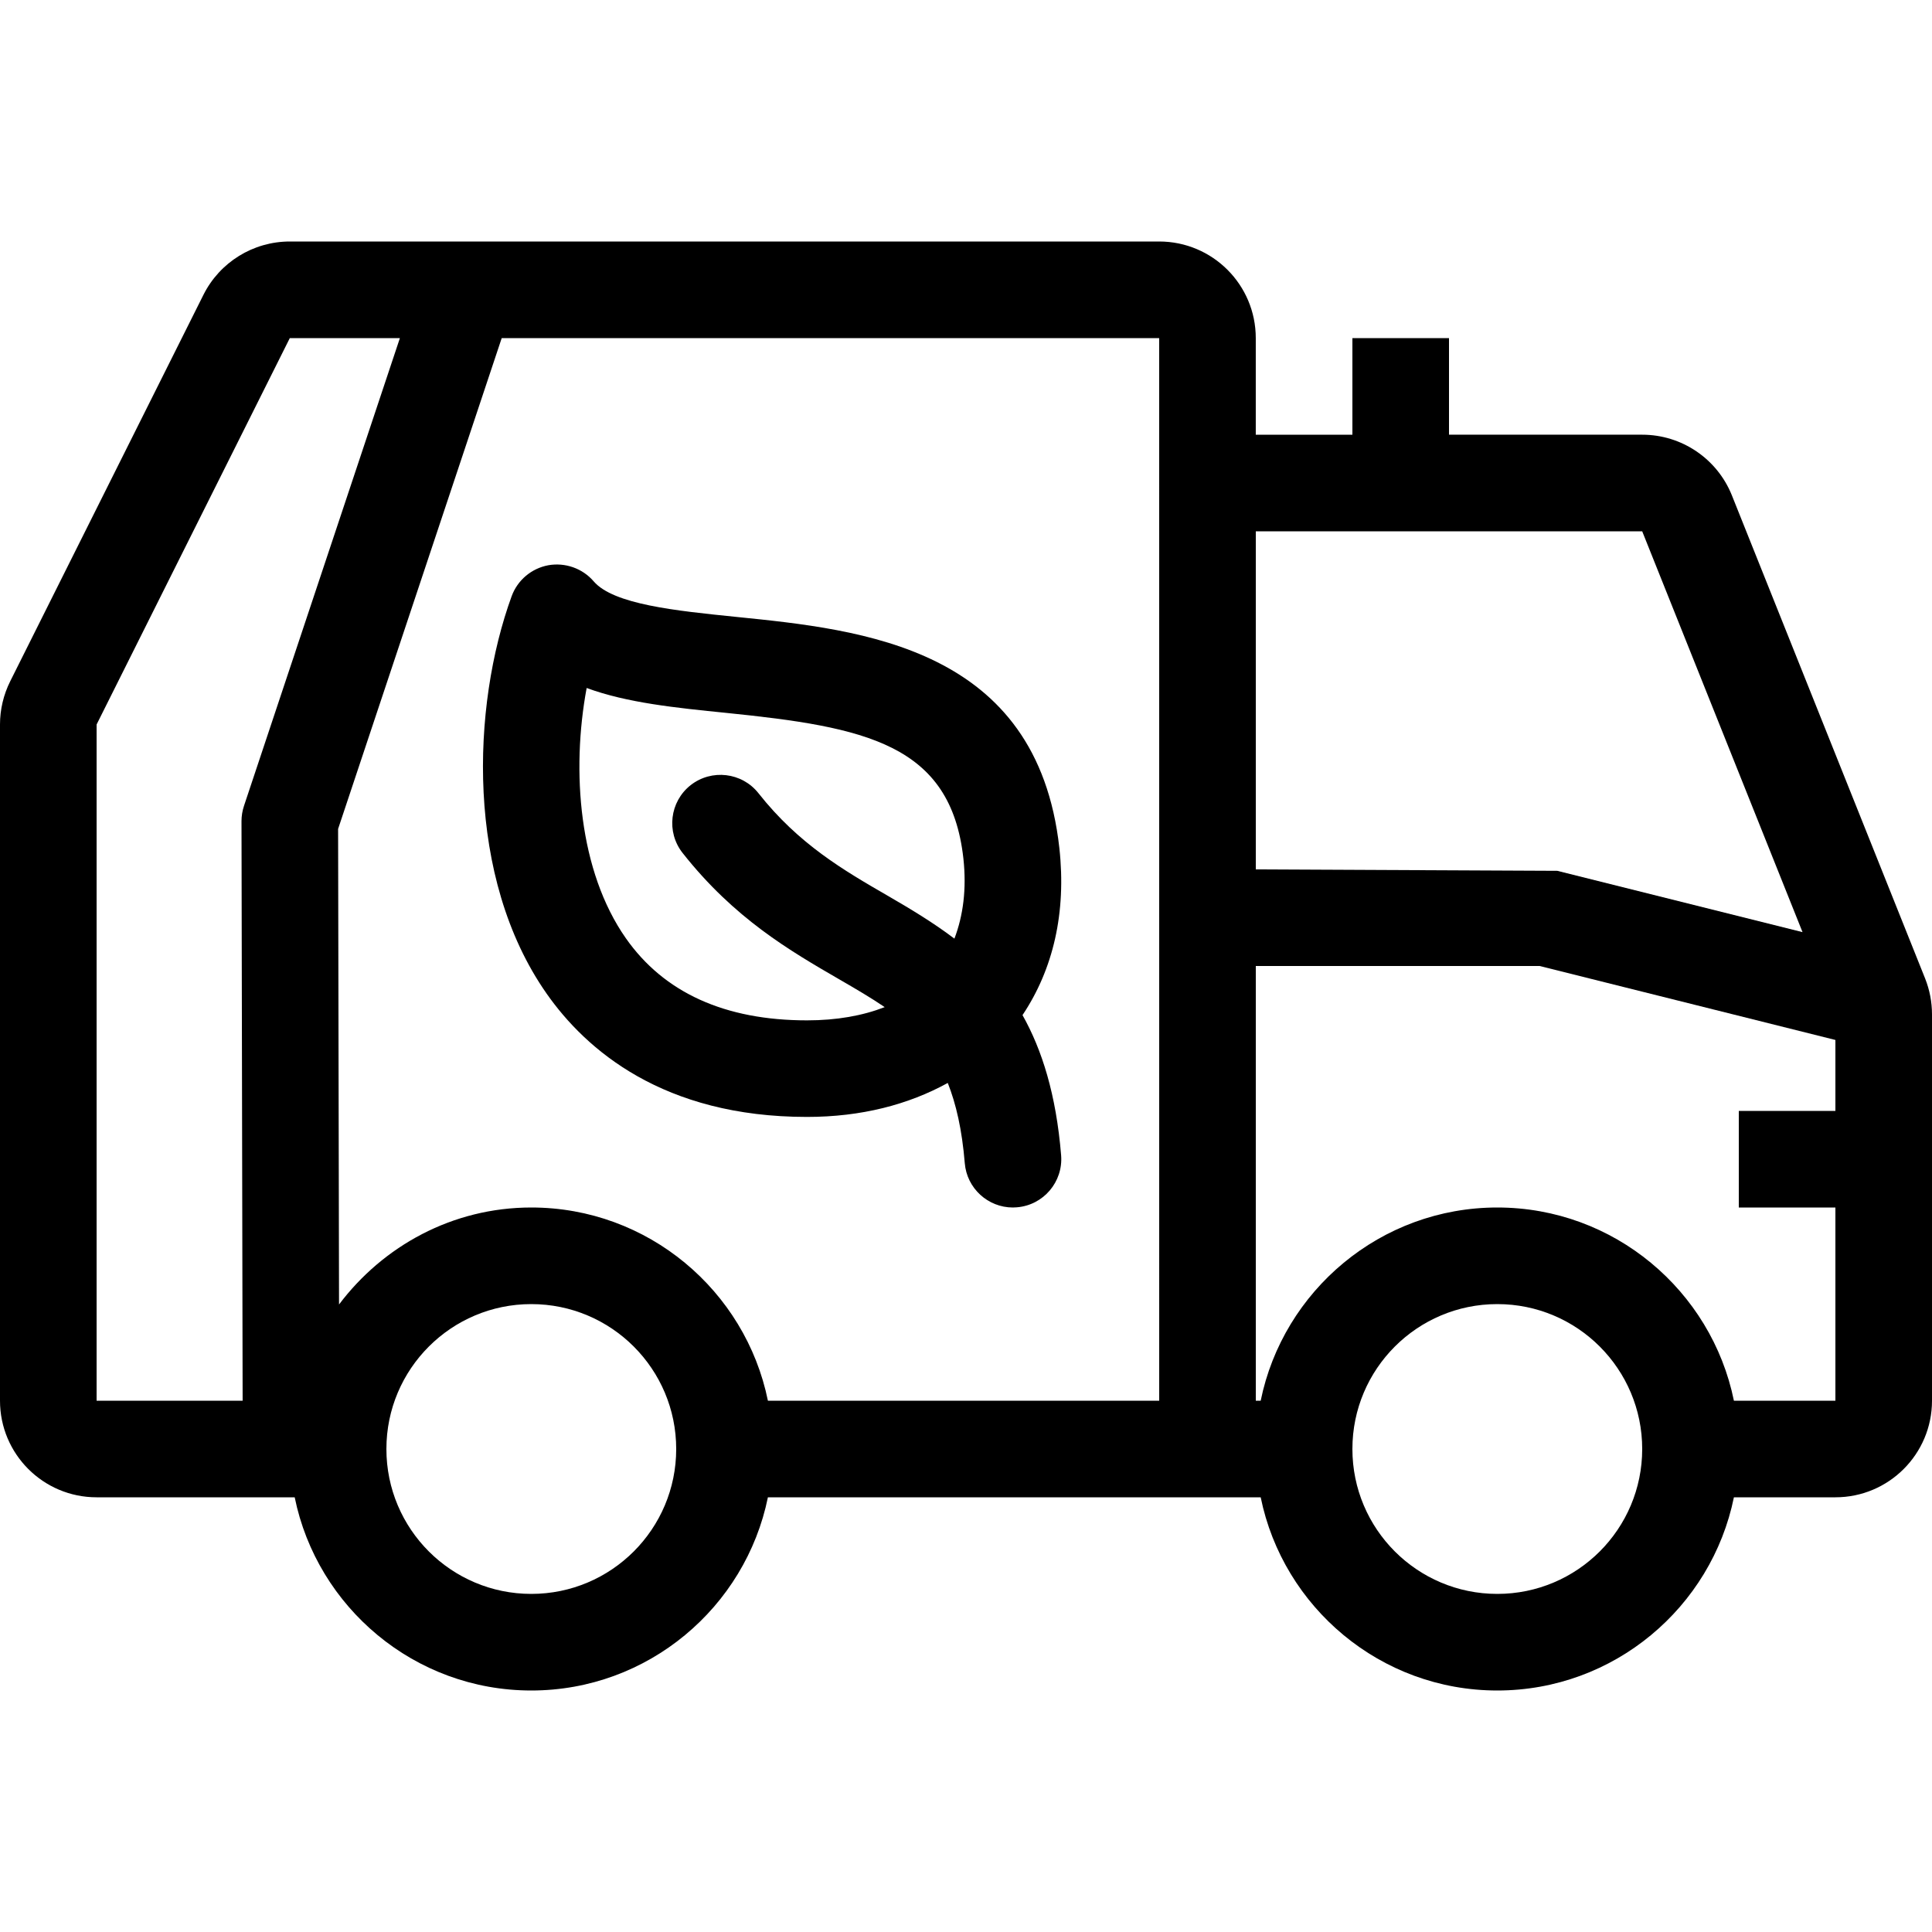
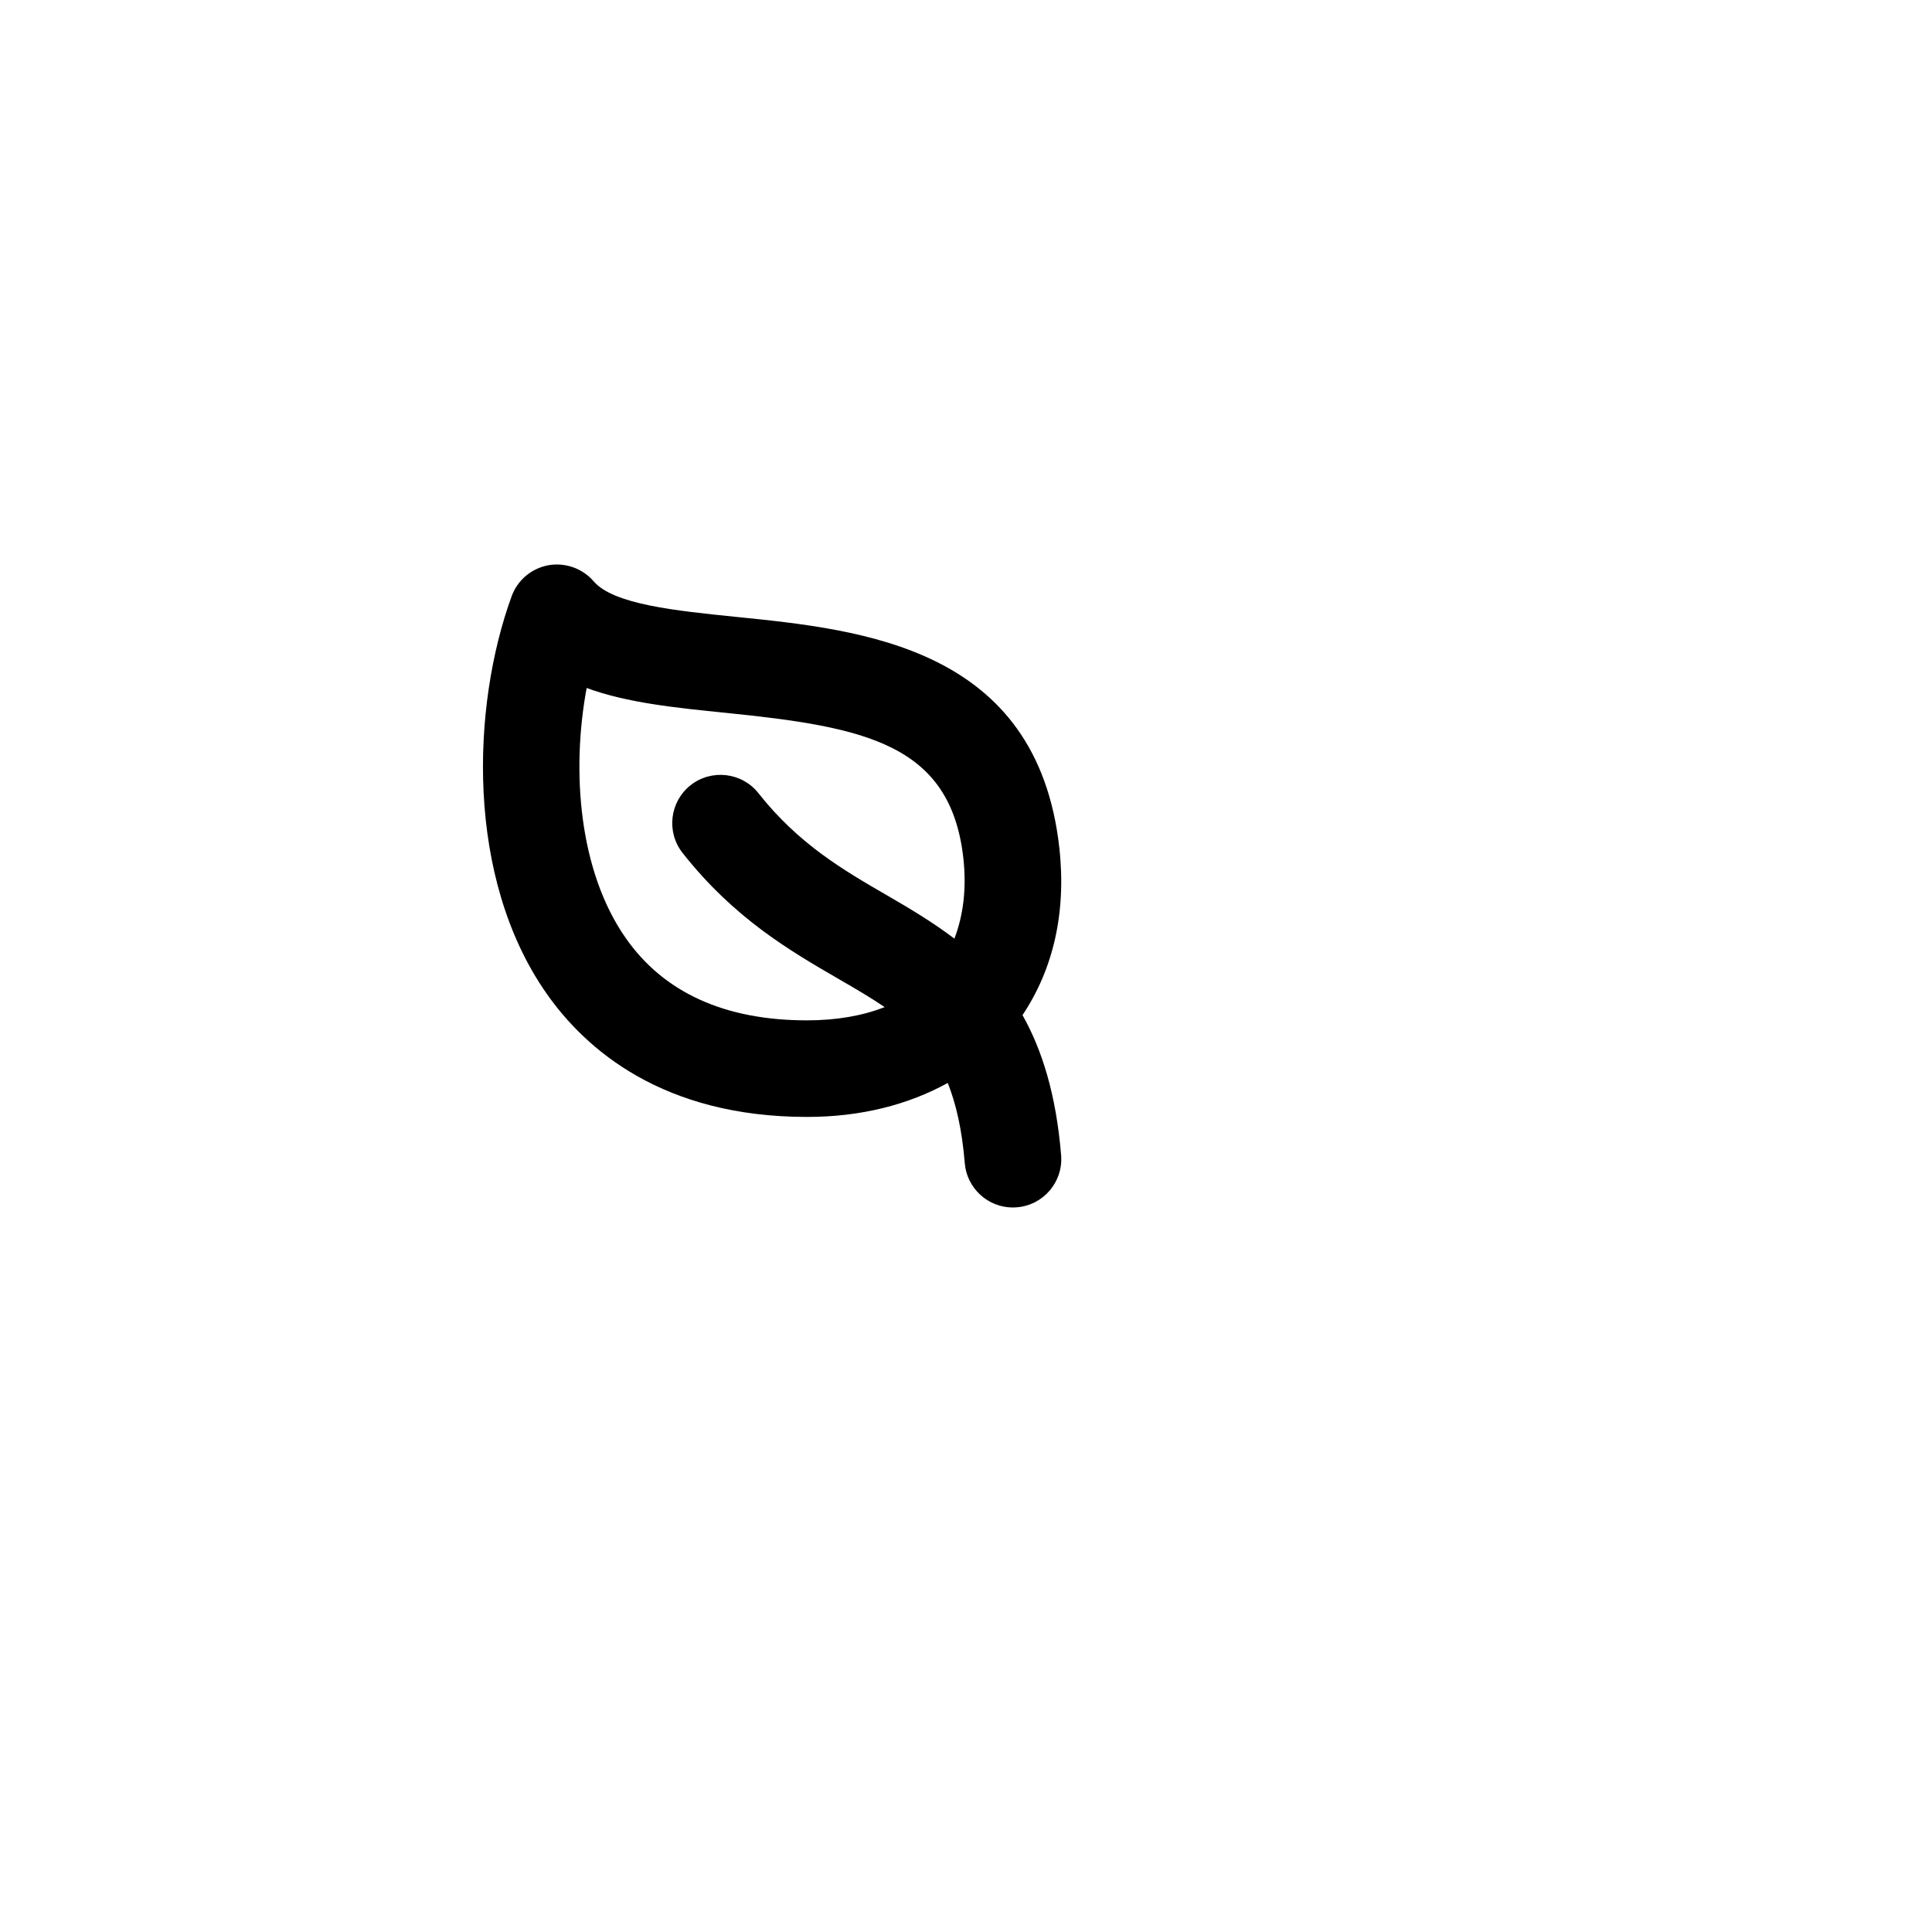
<svg xmlns="http://www.w3.org/2000/svg" fill="#000000" height="800px" width="800px" version="1.1" id="Layer_1" viewBox="0 0 512 512" xml:space="preserve">
  <g>
    <g>
      <path d="M281.207,306.15c-1.323-16.12-5.06-27.938-10.231-37.137c8.107-12.117,11.656-27.136,9.762-44.314    c-5.914-53.154-52.053-57.822-85.734-61.227c-15.949-1.621-32.435-3.302-37.666-9.404c-2.978-3.473-7.586-5.052-12.015-4.275    c-4.471,0.828-8.183,3.951-9.737,8.226c-10.624,29.175-12.254,74.547,9.259,105.276c10.453,14.925,30.899,32.7,69.009,32.7    c14.438,0,26.888-3.268,37.316-9.003c2.202,5.581,3.772,12.331,4.506,21.257c0.546,6.673,6.153,11.75,12.749,11.75    c0.35,0,0.7-0.026,1.067-0.051C276.531,319.377,281.779,313.199,281.207,306.15z M252.928,248.747    c-5.666-4.292-11.674-7.893-17.672-11.366c-11.588-6.699-23.578-13.628-34.261-27.179c-4.361-5.521-12.416-6.477-17.971-2.125    c-5.547,4.378-6.502,12.425-2.125,17.971c13.722,17.399,28.501,25.95,41.54,33.502c4.429,2.56,8.414,4.898,12.015,7.347    c-5.845,2.27-12.715,3.507-20.574,3.507c-21.751,0-37.914-7.322-48.034-21.777c-12.425-17.749-14.49-44.203-10.377-66.304    c10.735,3.951,23.629,5.248,36.966,6.596c36.872,3.746,59.503,8.201,62.874,38.596    C256.188,235.597,255.249,242.671,252.928,248.747z" />
    </g>
  </g>
  <g>
    <g>
-       <path d="M510.174,259.302l-51.2-128.009c-3.891-9.719-13.303-16.094-23.774-16.094H384V89.6h-25.6v25.6h-25.6h-0.008V89.6    c0-14.14-11.46-25.6-25.6-25.6H76.8c-9.694,0-18.56,5.478-22.895,14.148l-51.2,102.4C0.93,184.107,0,188.023,0,192v179.2    c0,14.14,11.46,25.6,25.6,25.6h52.497c5.948,29.175,31.795,51.2,62.703,51.2c30.908,0,56.755-22.025,62.703-51.2    c0,0,124.518,0,129.297,0h1.297c5.948,29.175,31.795,51.2,62.703,51.2s56.755-22.025,62.703-51.2H486.4    c14.14,0,25.6-11.46,25.6-25.6V268.809C512,265.557,511.377,262.323,510.174,259.302z M64.666,213.547    c-0.444,1.331-0.666,2.705-0.666,4.079L64.299,371.2H25.6V192L76.8,89.6h29.175L64.666,213.547z M140.8,422.4    c-21.205,0-38.4-17.195-38.4-38.4c0-21.205,17.195-38.4,38.4-38.4c21.205,0,38.4,17.195,38.4,38.4    C179.2,405.205,162.005,422.4,140.8,422.4z M203.503,371.2c-5.948-29.175-31.795-51.2-62.703-51.2    c-20.872,0-39.262,10.189-50.953,25.702L89.6,219.674L132.958,89.6h174.234l0.009,281.6H203.503z M332.8,140.8h102.4    l42.487,106.223l-64.99-16.247L332.8,230.4V140.8z M396.8,422.4c-21.205,0-38.4-17.195-38.4-38.4c0-21.205,17.195-38.4,38.4-38.4    c21.205,0,38.4,17.195,38.4,38.4C435.2,405.205,418.005,422.4,396.8,422.4z M486.4,294.4h-25.6V320h25.6v51.2h-26.897    c-5.948-29.175-31.795-51.2-62.703-51.2c-30.908,0-56.755,22.025-62.703,51.2H332.8V256h75.221l78.379,19.601V294.4z" />
-     </g>
+       </g>
  </g>
</svg>